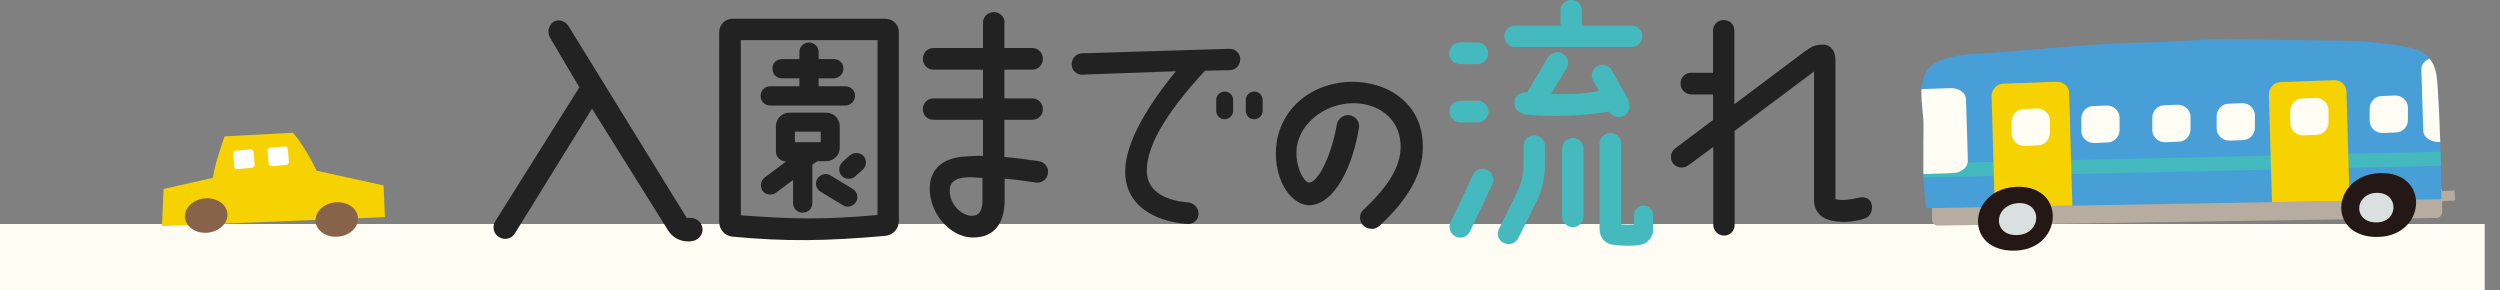
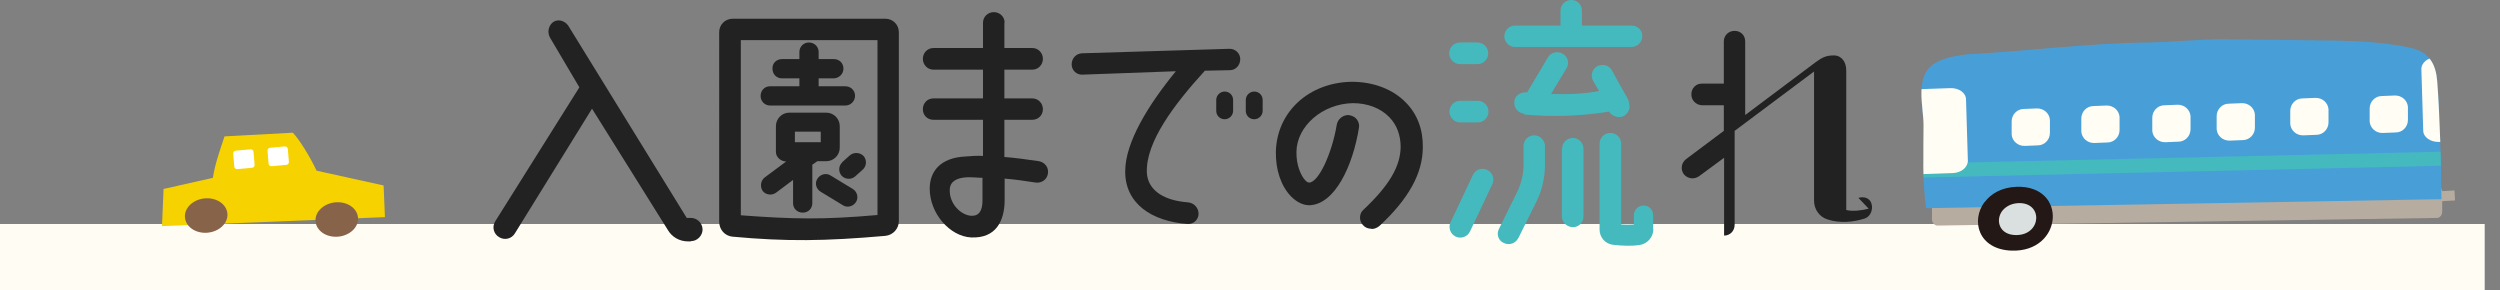
<svg xmlns="http://www.w3.org/2000/svg" id="_レイヤー_2" viewBox="0 0 94.76 11.01">
  <rect x="0" y="0" width="94.76" height="11.01" fill="#808080" stroke="none" />
  <defs>
    <style>.cls-1{fill:#b7aca0;}.cls-1,.cls-2,.cls-3,.cls-4,.cls-5,.cls-6,.cls-7,.cls-8,.cls-9,.cls-10,.cls-11,.cls-12{stroke-width:0px;}.cls-2{fill:#222;}.cls-3{fill:#489fd8;}.cls-4{fill:#fffdf4;}.cls-5{fill:#dadfdf;}.cls-6{fill:none;}.cls-7{fill:#44babf;}.cls-8{fill:#231815;}.cls-9{fill:#fffcf3;}.cls-10{fill:#f6d200;}.cls-11{fill:#87634a;}.cls-13{clip-path:url(#clippath);}.cls-12{fill:#fff;}</style>
    <clipPath id="clippath">
      <path class="cls-6" d="M92.54,7.56c-.01-1.31-.06-3.18-.16-4.48-.05-.64-.29-1.11-1.02-1.27-1.16-.25-2.36-.27-3.55-.28-1.15-.01-2.3-.03-3.45-.04-1.01-.01-1.97.11-2.96.12-2.3.03-4.55.33-6.84.45-.43.06-.88.12-1.24.35-.77.49-.4,1.64-.41,2.36,0,1.04-.05,2.09.1,3.12l19.53-.34Z" />
    </clipPath>
  </defs>
  <g id="_タイトル">
    <g id="title22">
      <rect class="cls-9" y="8.49" width="94.18" height="2.53" />
      <rect class="cls-1" x="91.74" y="7.26" width="1.31" height=".38" transform="translate(-.27 4.92) rotate(-3.05)" />
      <path class="cls-1" d="M73.45,8.55l18.92-.29c.11,0,.2-.11.2-.24v-.75c-.01-.13-.11-.24-.22-.23l-18.92.29c-.11,0-.2.11-.2.24v.75c.01.13.11.24.22.23Z" />
      <g class="cls-13">
        <path class="cls-3" d="M92.54,7.56c-.01-1.31-.06-3.18-.16-4.48-.05-.64-.29-1.11-1.02-1.27-1.16-.25-2.36-.27-3.55-.28-1.15-.01-2.3-.03-3.45-.04-1.01-.01-1.97.11-2.96.12-2.3.03-4.55.33-6.84.45-.43.06-.88.12-1.24.35-.77.49-.4,1.64-.41,2.36,0,1.04-.05,2.09.1,3.12l19.53-.34Z" />
        <path class="cls-7" d="M71.42,6.76l21.62-.49c.1,0,.19-.1.19-.21v-.12c0-.11-.09-.2-.19-.2l-21.62.49c-.1,0-.48.1-.47.21v.12c0,.11.38.2.48.2Z" />
-         <path class="cls-10" d="M86.61,8.54l2-.07c.26,0,.46-.22.46-.47l-.13-4.53c0-.25-.22-.44-.48-.43l-2,.07c-.26,0-.46.22-.46.47l.13,4.53c0,.25.22.44.48.43Z" />
        <path class="cls-4" d="M87.31,5.13l.49-.02c.26,0,.46-.22.46-.47v-.5c-.02-.25-.24-.44-.5-.43l-.49.02c-.26,0-.46.22-.46.47v.5c.02.25.24.44.5.43Z" />
-         <path class="cls-10" d="M76.09,8.33l2-.07c.26,0,.46-.22.46-.47l-.12-4.26c0-.25-.22-.44-.48-.43l-2,.07c-.26,0-.46.22-.46.47l.12,4.26c0,.25.22.44.48.43Z" />
        <path class="cls-4" d="M72.29,6.62l1.73-.06c.32-.01.57-.22.57-.47l-.07-2.32c0-.25-.27-.44-.59-.43l-1.73.06c-.32.01-.57.22-.57.47l.07,2.32c0,.25.27.44.59.43Z" />
        <path class="cls-4" d="M76.75,5.53l.49-.02c.26,0,.46-.22.46-.47v-.5c-.02-.25-.24-.44-.5-.43l-.49.02c-.26,0-.46.22-.46.47v.5c.02.25.24.44.5.43Z" />
        <path class="cls-4" d="M90.32,5.04l.49-.02c.26,0,.46-.22.46-.47v-.5c-.02-.25-.24-.44-.5-.43l-.49.02c-.26,0-.46.22-.46.47v.5c.02.25.24.44.5.43Z" />
        <path class="cls-4" d="M84.52,5.33l.49-.02c.26,0,.46-.22.46-.47v-.5c-.02-.25-.24-.44-.5-.43l-.49.02c-.26,0-.46.22-.46.47v.5c.02.25.24.44.5.43Z" />
        <path class="cls-4" d="M82.08,5.39l.49-.02c.26,0,.46-.22.46-.47v-.5c-.02-.25-.24-.44-.5-.43l-.49.02c-.26,0-.46.22-.46.47v.5c.02.25.24.44.5.43Z" />
        <path class="cls-4" d="M79.39,5.42l.49-.02c.26,0,.46-.22.46-.47v-.5c-.02-.25-.24-.44-.5-.43l-.49.02c-.26,0-.46.22-.46.47v.5c.02.25.24.44.5.43Z" />
        <path class="cls-4" d="M92.45,5.38l1.74-.06c.32-.01.58-.22.57-.47l-.07-2.32c0-.25-.28-.44-.6-.43l-1.74.06c-.32.01-.58.22-.57.47l.07,2.32c0,.25.28.44.6.43Z" />
      </g>
-       <path class="cls-8" d="M88.99,7.14c-.52.7-.24,1.79,1.02,1.84,1.96.07,2.15-2.48.2-2.42-.57.02-.98.26-1.22.59Z" />
      <path class="cls-8" d="M75.22,7.66c-.52.7-.24,1.79,1.02,1.84,1.96.07,2.15-2.48.2-2.42-.57.02-.98.26-1.22.59Z" />
      <path class="cls-5" d="M75.88,8.01c-.25.36-.09.9.54.9.98,0,1.03-1.27.06-1.21-.28.02-.48.15-.6.31Z" />
-       <path class="cls-5" d="M89.53,7.57c-.23.32-.09.83.49.86.9.05.95-1.13.07-1.12-.26,0-.44.11-.55.26Z" />
      <path class="cls-10" d="M6.21,7.16l1.86-.42c.08-.53.25-.99.44-1.57l2.59-.14c.23.24.62.85.9,1.44l2.54.56.05,1.2-8.45.34.06-1.41Z" />
      <path class="cls-11" d="M11.96,8.39c.03.36.41.62.86.58.44-.04.78-.36.75-.72-.03-.36-.41-.62-.86-.58-.44.04-.78.36-.75.72Z" />
      <path class="cls-11" d="M7.01,8.24c.03.36.41.62.86.58.44-.04.78-.36.75-.72-.03-.36-.41-.62-.86-.58-.44.04-.78.36-.75.72Z" />
      <path class="cls-12" d="M10.18,6.2c0,.06.06.11.12.1l.55-.05c.06,0,.11-.06.1-.12l-.04-.48c0-.06-.06-.11-.12-.1l-.55.05c-.06,0-.11.06-.1.12l.04.48Z" />
      <path class="cls-12" d="M8.88,6.31c0,.06.06.11.12.1l.55-.05c.06,0,.11-.06.1-.12l-.04-.48c0-.06-.06-.11-.12-.1l-.55.05c-.06,0-.11.06-.1.12l.04.48Z" />
      <path class="cls-2" d="M26.18,9.15h-.1c-.32,0-.61-.16-.77-.44l-2.87-4.59-2.92,4.72c-.12.21-.39.28-.6.15-.21-.12-.28-.39-.15-.6l3.19-5.08-1.11-1.88c-.12-.21-.06-.48.14-.61.22-.12.48,0,.59.22l4.45,7.22h.17c.24.01.43.21.43.44s-.2.44-.44.44Z" />
      <path class="cls-2" d="M27.26,1.22c0-.29.23-.51.51-.51h5.79c.29,0,.51.23.51.51v7.16c0,.29-.22.53-.51.56-2.28.2-3.75.22-5.8.03-.29-.03-.5-.27-.5-.57V1.22ZM33.26,1.52h-5.18v6.64c2,.15,3.13.17,5.18-.01V1.52ZM30.3,3.27v-.3h-.66c-.21,0-.36-.16-.36-.37-.01-.2.15-.36.36-.36h.66v-.27c0-.2.16-.36.36-.36.21,0,.37.16.37.36v.27h.58c.2,0,.36.15.36.36s-.17.36-.36.37h-.58v.3h1.01c.21,0,.37.16.37.36,0,.21-.17.37-.37.37h-2.85c-.2,0-.36-.16-.36-.36,0-.21.15-.37.36-.37h1.11ZM30.79,6.26v1.44c0,.21-.16.36-.36.36-.21,0-.37-.15-.37-.36v-.88l-.64.48c-.16.12-.39.09-.51-.06-.11-.16-.08-.39.07-.51l.82-.61c-.2,0-.39-.16-.39-.36v-.98c0-.28.23-.51.5-.51h1.41c.29,0,.51.24.51.51v.82c0,.28-.23.51-.51.51h-.34l-.2.14ZM31.11,5.39v-.4h-.98v.4h.98ZM31.48,6.65l.84.51c.17.1.23.33.13.49-.1.17-.33.24-.5.13l-.84-.51c-.17-.1-.24-.32-.13-.49.1-.17.33-.24.5-.13ZM31.92,6.15l.29-.26c.15-.13.39-.12.53.03.12.15.11.38-.04.51l-.29.26c-.15.13-.38.11-.51-.03-.13-.15-.12-.38.03-.51Z" />
      <path class="cls-2" d="M38.07.86v.96h1.06c.23,0,.4.19.4.41s-.17.41-.4.41h-1.06v1.09h1.06c.23,0,.4.19.4.41s-.17.4-.4.4h-1.06v1.41c.38.03.85.09,1.31.16.23.04.38.25.34.47-.03.23-.25.37-.46.34-.44-.07-.81-.12-1.18-.15v.84c-.01.77-.33,1.43-1.27,1.39-.81-.04-1.57-.91-1.57-1.85,0-.64.39-1.18,1.38-1.22.23-.02.4-.03.64-.02v-1.37h-1.88c-.23,0-.4-.17-.4-.4s.17-.41.4-.41h1.88v-1.09h-1.88c-.23,0-.4-.19-.4-.41s.17-.41.4-.41h1.88v-.96c0-.23.19-.4.41-.4s.41.17.41.4ZM37.25,6.74c-.19,0-.38-.03-.6-.02-.38.02-.63.15-.65.45-.03.56.43.99.82,1.01.3.01.42-.21.42-.58v-.86Z" />
      <path class="cls-2" d="M41.03,2.83c-.22.01-.41-.16-.41-.39,0-.23.17-.41.39-.42l5.58-.17c.23-.01.42.17.42.39,0,.23-.17.42-.39.42l-.95.02c-1.18,1.29-2.24,2.71-2.2,3.85.02.59.51,1.06,1.56,1.14.23.02.4.21.4.43s-.18.4-.41.39c-1.39-.1-2.38-.79-2.37-2,0-1.09.87-2.51,1.92-3.79l-3.56.13ZM46.1,3.79c0-.17.14-.32.32-.32s.32.14.32.32v.41c0,.17-.14.32-.32.32s-.32-.14-.32-.32v-.41ZM47.22,3.79c0-.17.14-.32.32-.32s.32.14.32.32v.41c0,.17-.14.32-.32.32s-.32-.14-.32-.32v-.41Z" />
      <path class="cls-2" d="M51.98,8.67c-.12,0-.23-.04-.31-.13-.08-.08-.12-.18-.12-.29s.04-.22.12-.29c.99-.93,1.41-1.65,1.42-2.39,0-.44-.14-.83-.43-1.13-.33-.34-.82-.53-1.38-.53-1.15.02-2.13.87-2.14,1.85-.01.49.17.9.33,1.07.05.06.11.09.15.09.35,0,.86-1.07,1.05-2.2.04-.21.23-.36.44-.36.15.02.26.08.33.18.06.09.09.2.07.3-.23,1.44-.91,2.91-1.88,2.94-.24,0-.48-.12-.69-.33-.38-.39-.59-1-.58-1.69.03-1.51,1.24-2.63,2.87-2.66.83,0,1.56.28,2.05.78.44.44.66,1.03.65,1.7,0,1-.55,1.97-1.64,2.98-.08.07-.19.12-.3.12Z" />
      <path class="cls-7" d="M56,2.43h-.66c-.23,0-.41-.19-.41-.41s.18-.41.41-.41h.66c.23,0,.41.19.41.41s-.18.41-.41.41ZM55.35,3.82h.66c.23,0,.41.19.41.41s-.18.41-.41.41h-.66c-.23,0-.41-.19-.41-.41s.18-.41.41-.41ZM54.98,8.43l.85-1.8c.09-.2.34-.29.54-.19.2.09.29.34.2.53l-.85,1.8c-.1.21-.34.29-.54.2-.21-.1-.29-.34-.2-.55ZM57.55,9.02c-.1.21-.35.29-.55.19-.21-.09-.29-.34-.18-.54l.69-1.4c.15-.31.24-.67.24-1.02v-.71c0-.23.17-.41.4-.41s.41.19.41.41v.71c0,.47-.11.96-.32,1.38l-.69,1.4ZM57.42.97h1.73V.4c0-.23.19-.4.41-.4s.4.17.4.4v.57h1.88c.23,0,.41.17.41.4s-.19.41-.41.41h-4.42c-.22,0-.4-.19-.4-.41s.19-.4.4-.4ZM57.78,4.31c-.22-.02-.41-.2-.38-.47.02-.22.23-.35.45-.34.01,0,.02.01.03.01l.79-1.33c.11-.2.37-.26.57-.14.19.11.26.37.13.56l-.58.96c.62.02,1.18.01,1.82-.11-.04-.08-.21-.35-.24-.42-.09-.21,0-.44.19-.53.21-.09.45-.02.55.19.14.27.43.77.58,1.04.12.24.11.51-.13.66-.18.11-.47.02-.57-.16-1.04.17-2.15.21-3.22.11ZM59.21,5.64c0-.23.18-.41.41-.41s.4.19.4.41v2.56c0,.23-.17.41-.4.41s-.42-.19-.42-.41v-2.56ZM62.67,8.68c0,.31-.23.57-.54.61-.29.04-.62.03-.98-.01-.3-.03-.52-.28-.52-.58v-3.25c0-.23.18-.41.41-.41s.41.19.41.41v3.06c.15.01.32.01.48,0v-.35c0-.21.17-.37.37-.37.2,0,.36.16.36.37v.51Z" />
-       <path class="cls-2" d="M70.44,7.5c.21-.06.42,0,.49.2.08.22-.02.5-.24.58-.43.14-.96.19-1.41.04-.31-.09-.52-.38-.52-.71V2.71l-3.01,2.25v3.56c0,.23-.17.41-.4.41s-.41-.19-.41-.41v-2.95l-.95.7c-.19.13-.43.1-.58-.08-.13-.19-.09-.43.09-.57l1.43-1.07v-.97h-.83c-.23-.01-.41-.2-.4-.42,0-.23.18-.41.41-.4h.82v-1.6c0-.23.18-.4.41-.4s.4.17.4.4v2.79l2.68-2.01c.22-.15.35-.25.69-.25.3.01.46.26.46.57v5.29c.24.06.57.02.85-.05Z" />
+       <path class="cls-2" d="M70.44,7.5c.21-.06.42,0,.49.2.08.22-.02.5-.24.58-.43.14-.96.19-1.41.04-.31-.09-.52-.38-.52-.71V2.71l-3.01,2.25v3.56c0,.23-.17.41-.4.41v-2.95l-.95.7c-.19.13-.43.1-.58-.08-.13-.19-.09-.43.09-.57l1.43-1.07v-.97h-.83c-.23-.01-.41-.2-.4-.42,0-.23.18-.41.41-.4h.82v-1.6c0-.23.18-.4.41-.4s.4.17.4.4v2.79l2.68-2.01c.22-.15.35-.25.69-.25.3.01.46.26.46.57v5.29c.24.06.57.02.85-.05Z" />
    </g>
  </g>
</svg>